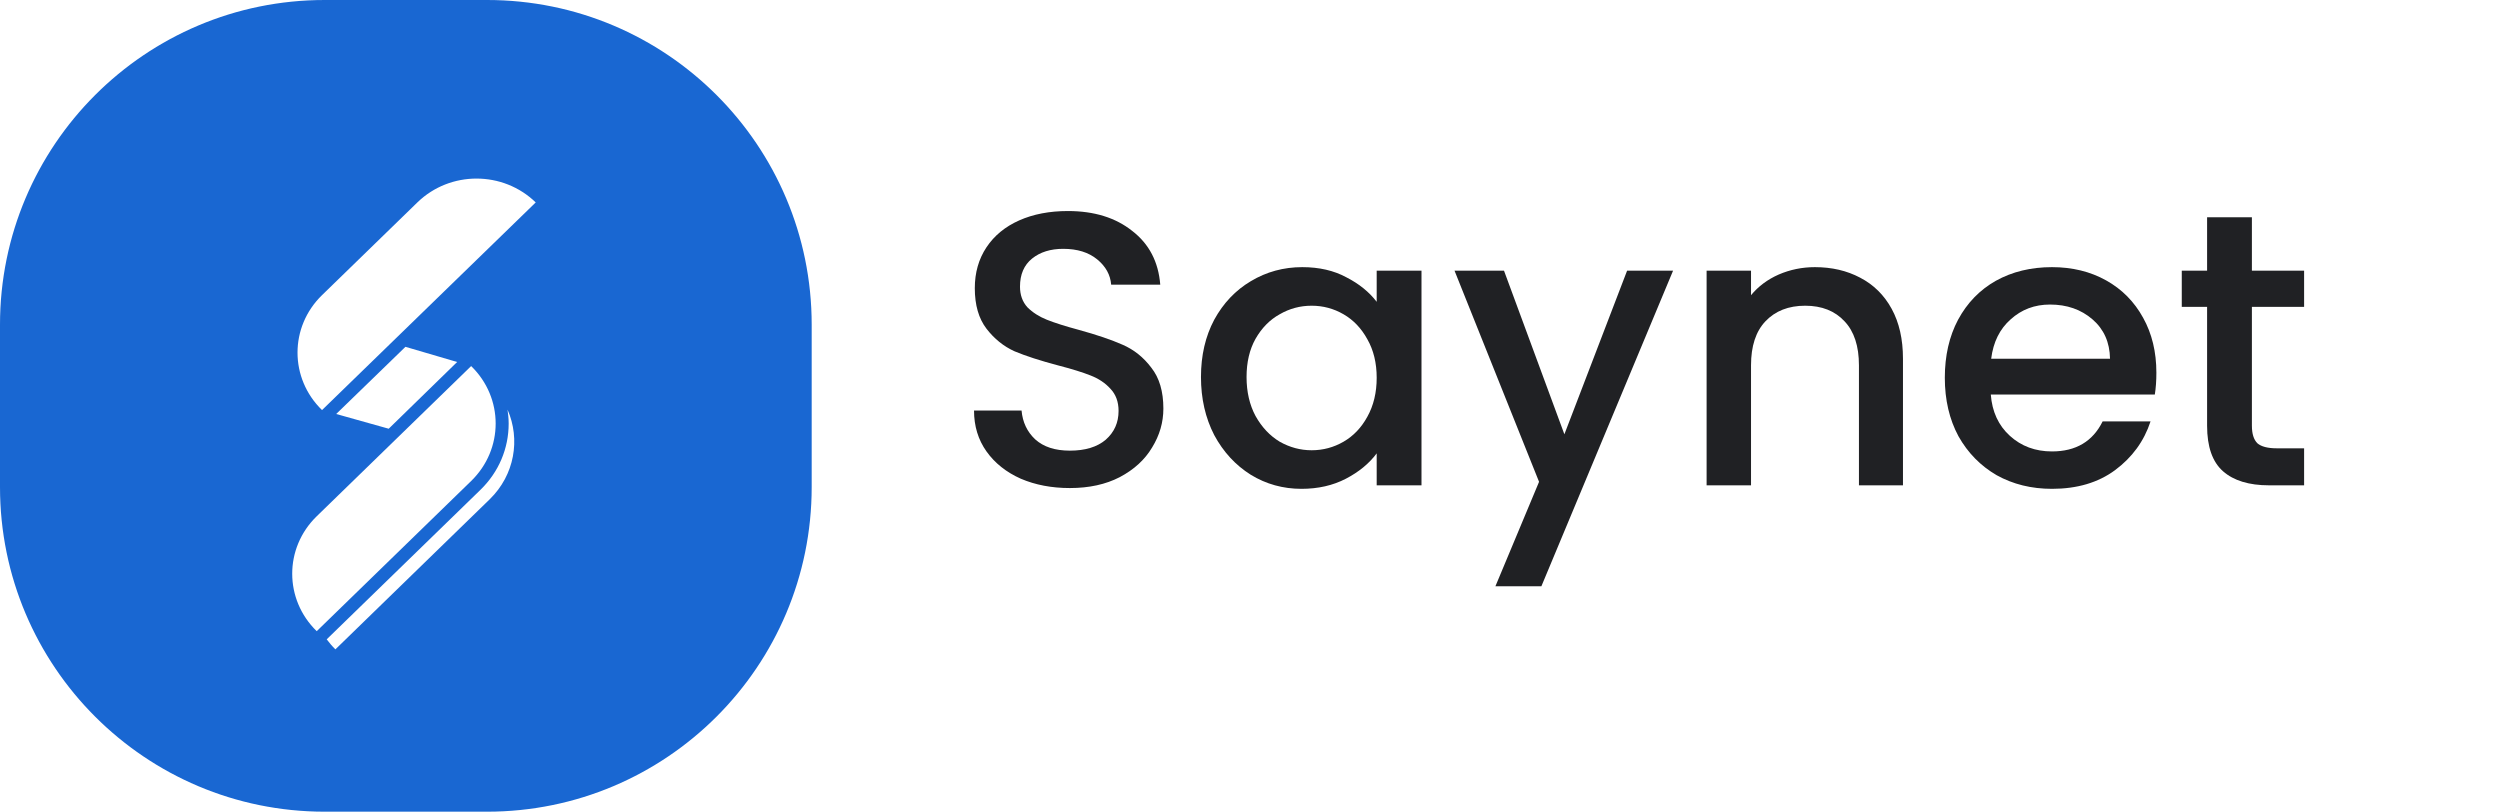
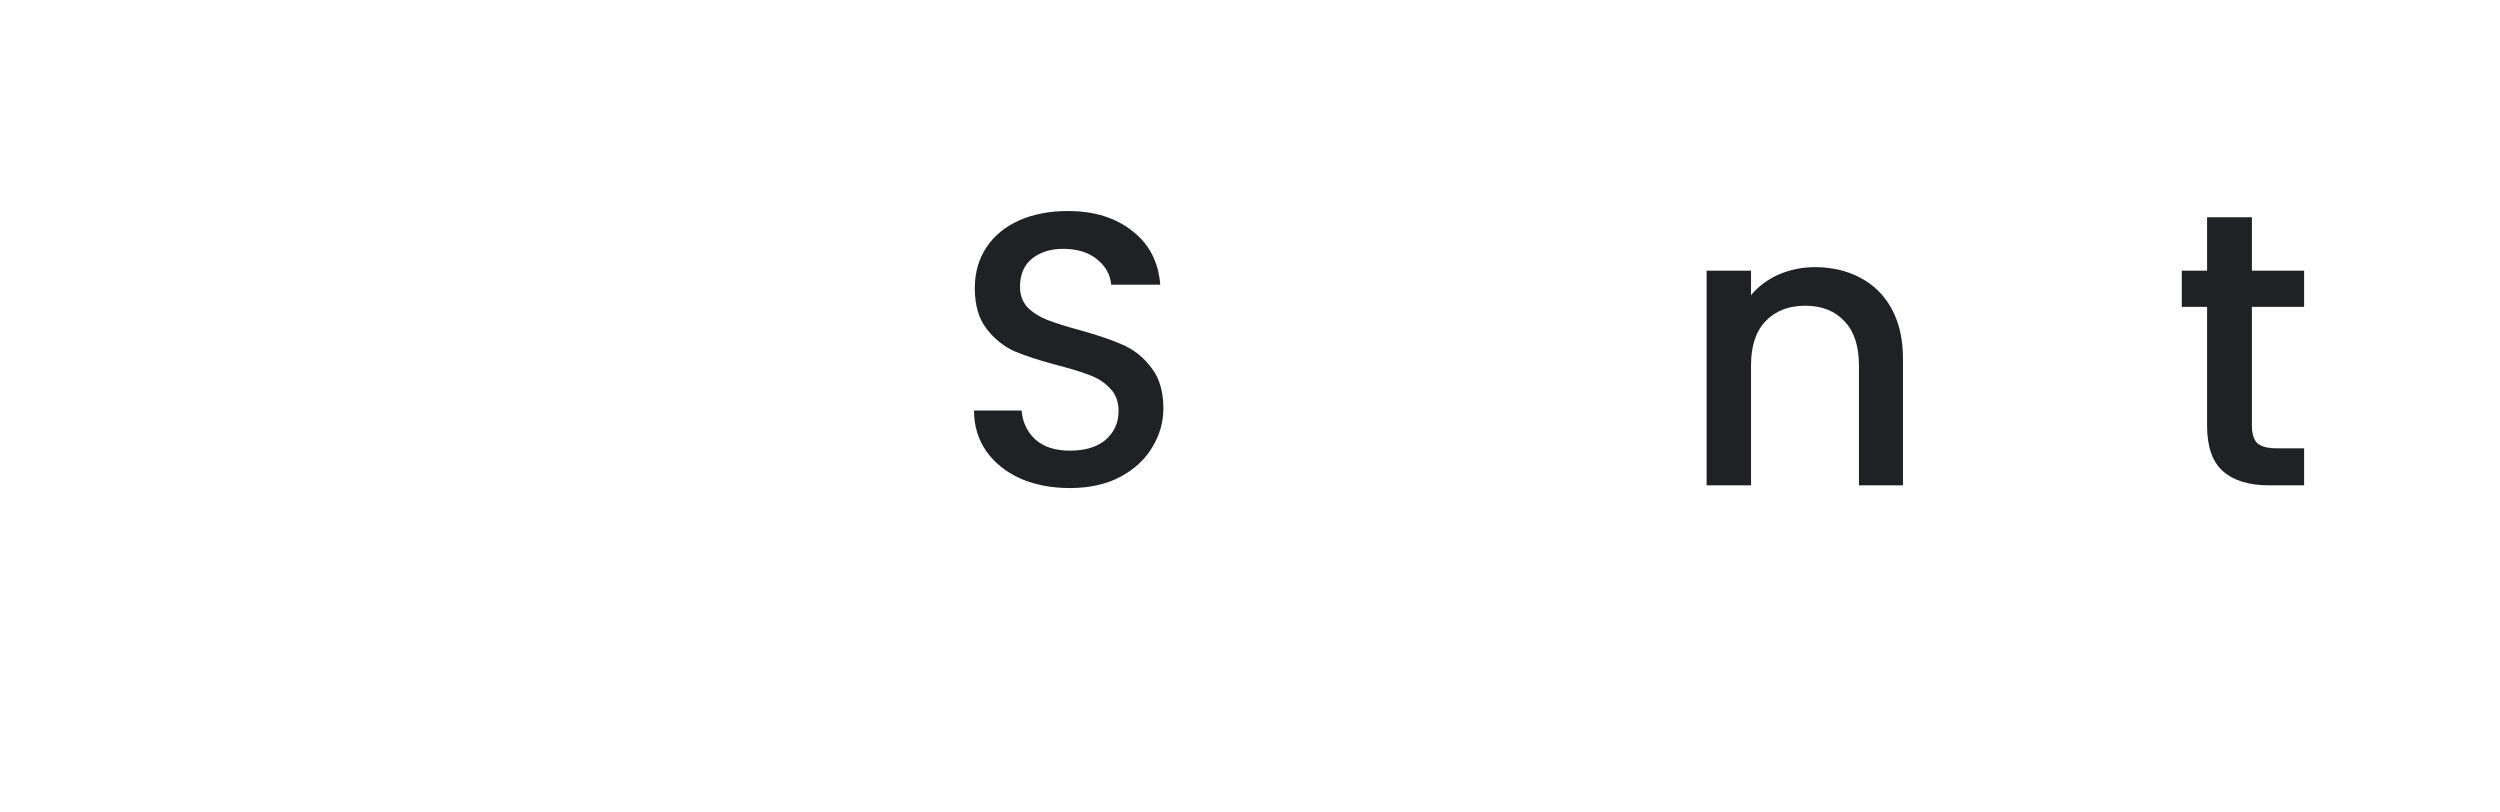
<svg xmlns="http://www.w3.org/2000/svg" width="154" height="50" viewBox="0 0 154 50" fill="none">
-   <path fill-rule="evenodd" clip-rule="evenodd" d="M20 0C8.954 0 0 8.954 0 20V30C0 41.046 8.954 50 20 50H30C41.046 50 50 41.046 50 30V20C50 8.954 41.046 0 30 0H20ZM33 12.47L19.837 25.261C17.824 23.302 17.824 20.139 19.837 18.18L25.72 12.46C27.733 10.512 30.986 10.512 33 12.47ZM19.51 38.881L29.023 29.63C31.036 27.672 31.036 24.508 29.023 22.55L19.51 31.801C17.497 33.759 17.497 36.923 19.51 38.881ZM31.334 26.09C31.334 25.801 31.304 25.512 31.264 25.232C32.068 27.064 31.701 29.254 30.173 30.749L20.661 40C20.462 39.807 20.284 39.595 20.125 39.383L29.598 30.171C30.719 29.081 31.334 27.634 31.334 26.09ZM28.16 22.299L23.944 26.409L20.71 25.502L24.976 21.364L28.16 22.299Z" fill="#1967D2" />
  <path d="M65.904 30.064C64.784 30.064 63.776 29.872 62.88 29.488C61.984 29.088 61.28 28.528 60.768 27.808C60.256 27.088 60 26.248 60 25.288H62.928C62.992 26.008 63.272 26.6 63.768 27.064C64.28 27.528 64.992 27.76 65.904 27.76C66.848 27.76 67.584 27.536 68.112 27.088C68.64 26.624 68.904 26.032 68.904 25.312C68.904 24.752 68.736 24.296 68.4 23.944C68.08 23.592 67.672 23.32 67.176 23.128C66.696 22.936 66.024 22.728 65.16 22.504C64.072 22.216 63.184 21.928 62.496 21.64C61.824 21.336 61.248 20.872 60.768 20.248C60.288 19.624 60.048 18.792 60.048 17.752C60.048 16.792 60.288 15.952 60.768 15.232C61.248 14.512 61.92 13.96 62.784 13.576C63.648 13.192 64.648 13 65.784 13C67.4 13 68.72 13.408 69.744 14.224C70.784 15.024 71.36 16.128 71.472 17.536H68.448C68.4 16.928 68.112 16.408 67.584 15.976C67.056 15.544 66.36 15.328 65.496 15.328C64.712 15.328 64.072 15.528 63.576 15.928C63.08 16.328 62.832 16.904 62.832 17.656C62.832 18.168 62.984 18.592 63.288 18.928C63.608 19.248 64.008 19.504 64.488 19.696C64.968 19.888 65.624 20.096 66.456 20.32C67.56 20.624 68.456 20.928 69.144 21.232C69.848 21.536 70.44 22.008 70.92 22.648C71.416 23.272 71.664 24.112 71.664 25.168C71.664 26.016 71.432 26.816 70.968 27.568C70.52 28.32 69.856 28.928 68.976 29.392C68.112 29.84 67.088 30.064 65.904 30.064Z" fill="#202124" />
-   <path d="M73.98 23.224C73.98 21.896 74.252 20.72 74.796 19.696C75.356 18.672 76.108 17.88 77.052 17.32C78.012 16.744 79.068 16.456 80.22 16.456C81.26 16.456 82.164 16.664 82.932 17.08C83.716 17.48 84.34 17.984 84.804 18.592V16.672H87.564V29.896H84.804V27.928C84.34 28.552 83.708 29.072 82.908 29.488C82.108 29.904 81.196 30.112 80.172 30.112C79.036 30.112 77.996 29.824 77.052 29.248C76.108 28.656 75.356 27.84 74.796 26.8C74.252 25.744 73.98 24.552 73.98 23.224ZM84.804 23.272C84.804 22.36 84.612 21.568 84.228 20.896C83.86 20.224 83.372 19.712 82.764 19.36C82.156 19.008 81.5 18.832 80.796 18.832C80.092 18.832 79.436 19.008 78.828 19.36C78.22 19.696 77.724 20.2 77.34 20.872C76.972 21.528 76.788 22.312 76.788 23.224C76.788 24.136 76.972 24.936 77.34 25.624C77.724 26.312 78.22 26.84 78.828 27.208C79.452 27.56 80.108 27.736 80.796 27.736C81.5 27.736 82.156 27.56 82.764 27.208C83.372 26.856 83.86 26.344 84.228 25.672C84.612 24.984 84.804 24.184 84.804 23.272Z" fill="#202124" />
-   <path d="M103.062 16.672L94.95 36.112H92.118L94.806 29.68L89.598 16.672H92.646L96.366 26.752L100.23 16.672H103.062Z" fill="#202124" />
  <path d="M111.799 16.456C112.839 16.456 113.767 16.672 114.583 17.104C115.415 17.536 116.063 18.176 116.527 19.024C116.991 19.872 117.223 20.896 117.223 22.096V29.896H114.511V22.504C114.511 21.32 114.215 20.416 113.623 19.792C113.031 19.152 112.223 18.832 111.199 18.832C110.175 18.832 109.359 19.152 108.751 19.792C108.159 20.416 107.863 21.32 107.863 22.504V29.896H105.127V16.672H107.863V18.184C108.311 17.64 108.879 17.216 109.567 16.912C110.271 16.608 111.015 16.456 111.799 16.456Z" fill="#202124" />
-   <path d="M132.833 22.96C132.833 23.456 132.801 23.904 132.737 24.304H122.633C122.713 25.36 123.105 26.208 123.809 26.848C124.513 27.488 125.377 27.808 126.401 27.808C127.873 27.808 128.913 27.192 129.521 25.96H132.473C132.073 27.176 131.345 28.176 130.289 28.96C129.249 29.728 127.953 30.112 126.401 30.112C125.137 30.112 124.001 29.832 122.993 29.272C122.001 28.696 121.217 27.896 120.641 26.872C120.081 25.832 119.801 24.632 119.801 23.272C119.801 21.912 120.073 20.72 120.617 19.696C121.177 18.656 121.953 17.856 122.945 17.296C123.953 16.736 125.105 16.456 126.401 16.456C127.649 16.456 128.761 16.728 129.737 17.272C130.713 17.816 131.473 18.584 132.017 19.576C132.561 20.552 132.833 21.68 132.833 22.96ZM129.977 22.096C129.961 21.088 129.601 20.28 128.897 19.672C128.193 19.064 127.321 18.76 126.281 18.76C125.337 18.76 124.529 19.064 123.857 19.672C123.185 20.264 122.785 21.072 122.657 22.096H129.977Z" fill="#202124" />
  <path d="M138.717 18.904V26.224C138.717 26.72 138.829 27.08 139.053 27.304C139.293 27.512 139.693 27.616 140.253 27.616H141.933V29.896H139.773C138.541 29.896 137.597 29.608 136.941 29.032C136.285 28.456 135.957 27.52 135.957 26.224V18.904H134.397V16.672H135.957V13.384H138.717V16.672H141.933V18.904H138.717Z" fill="#202124" />
</svg>